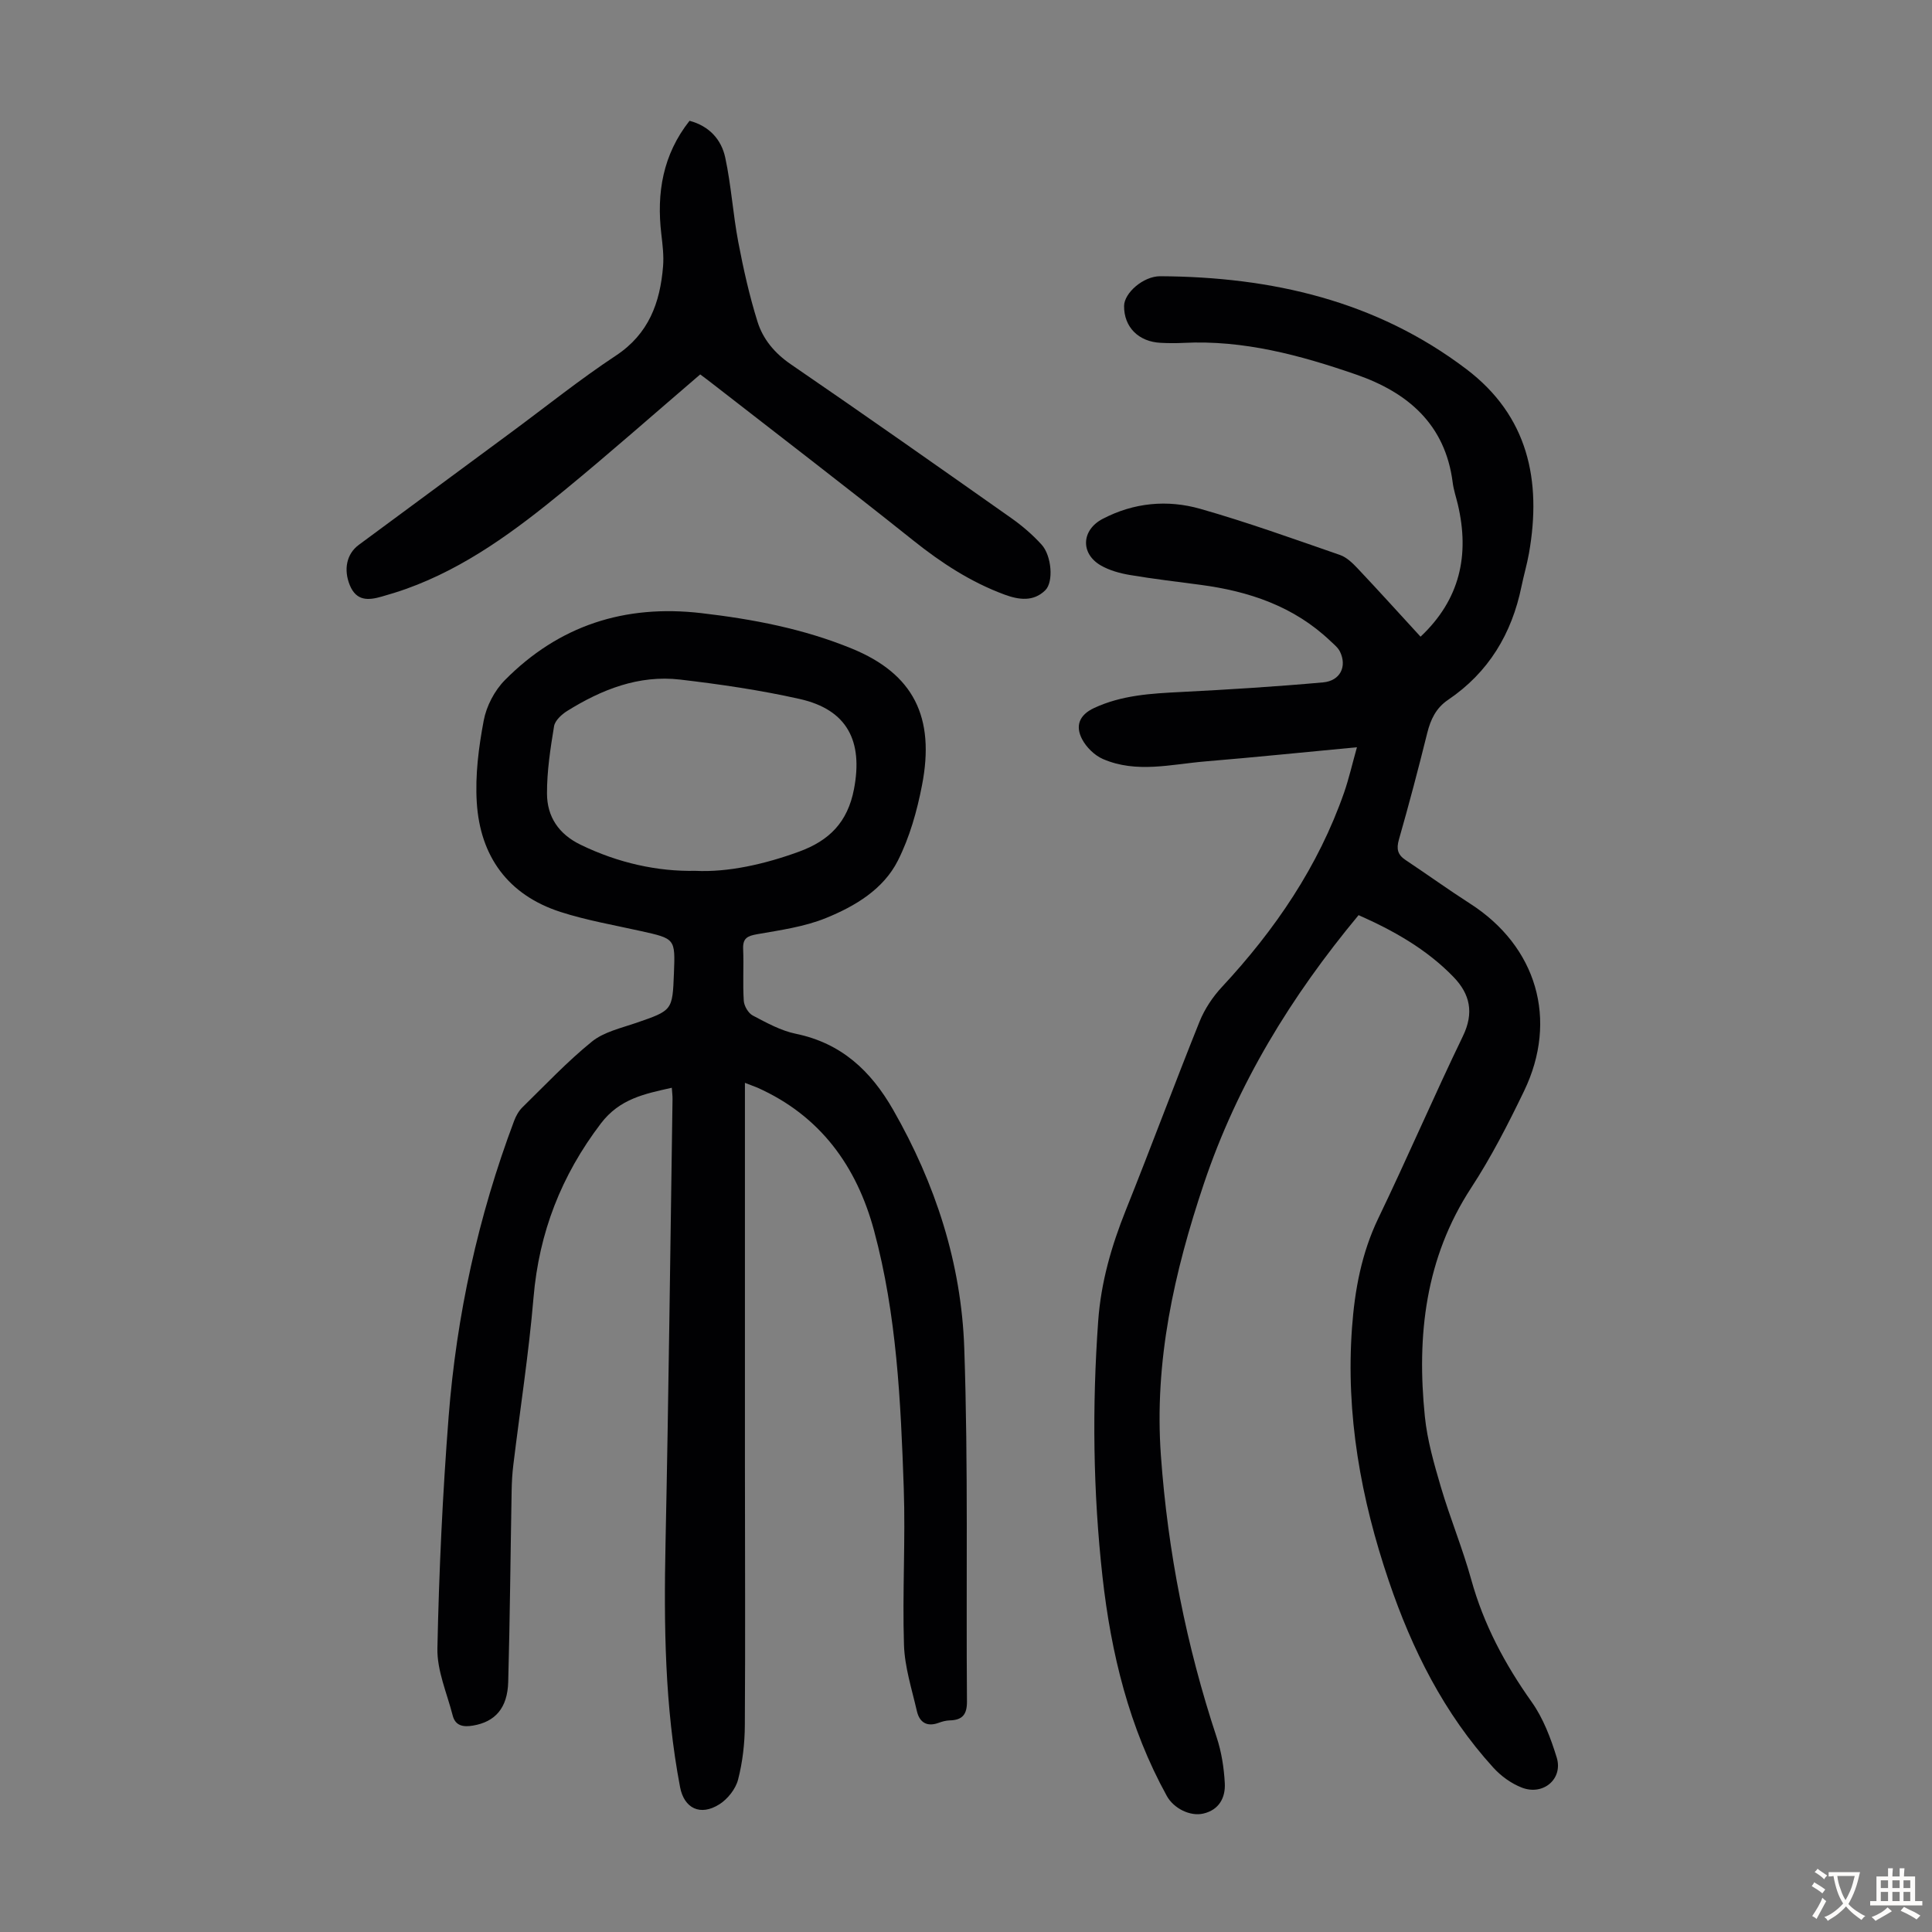
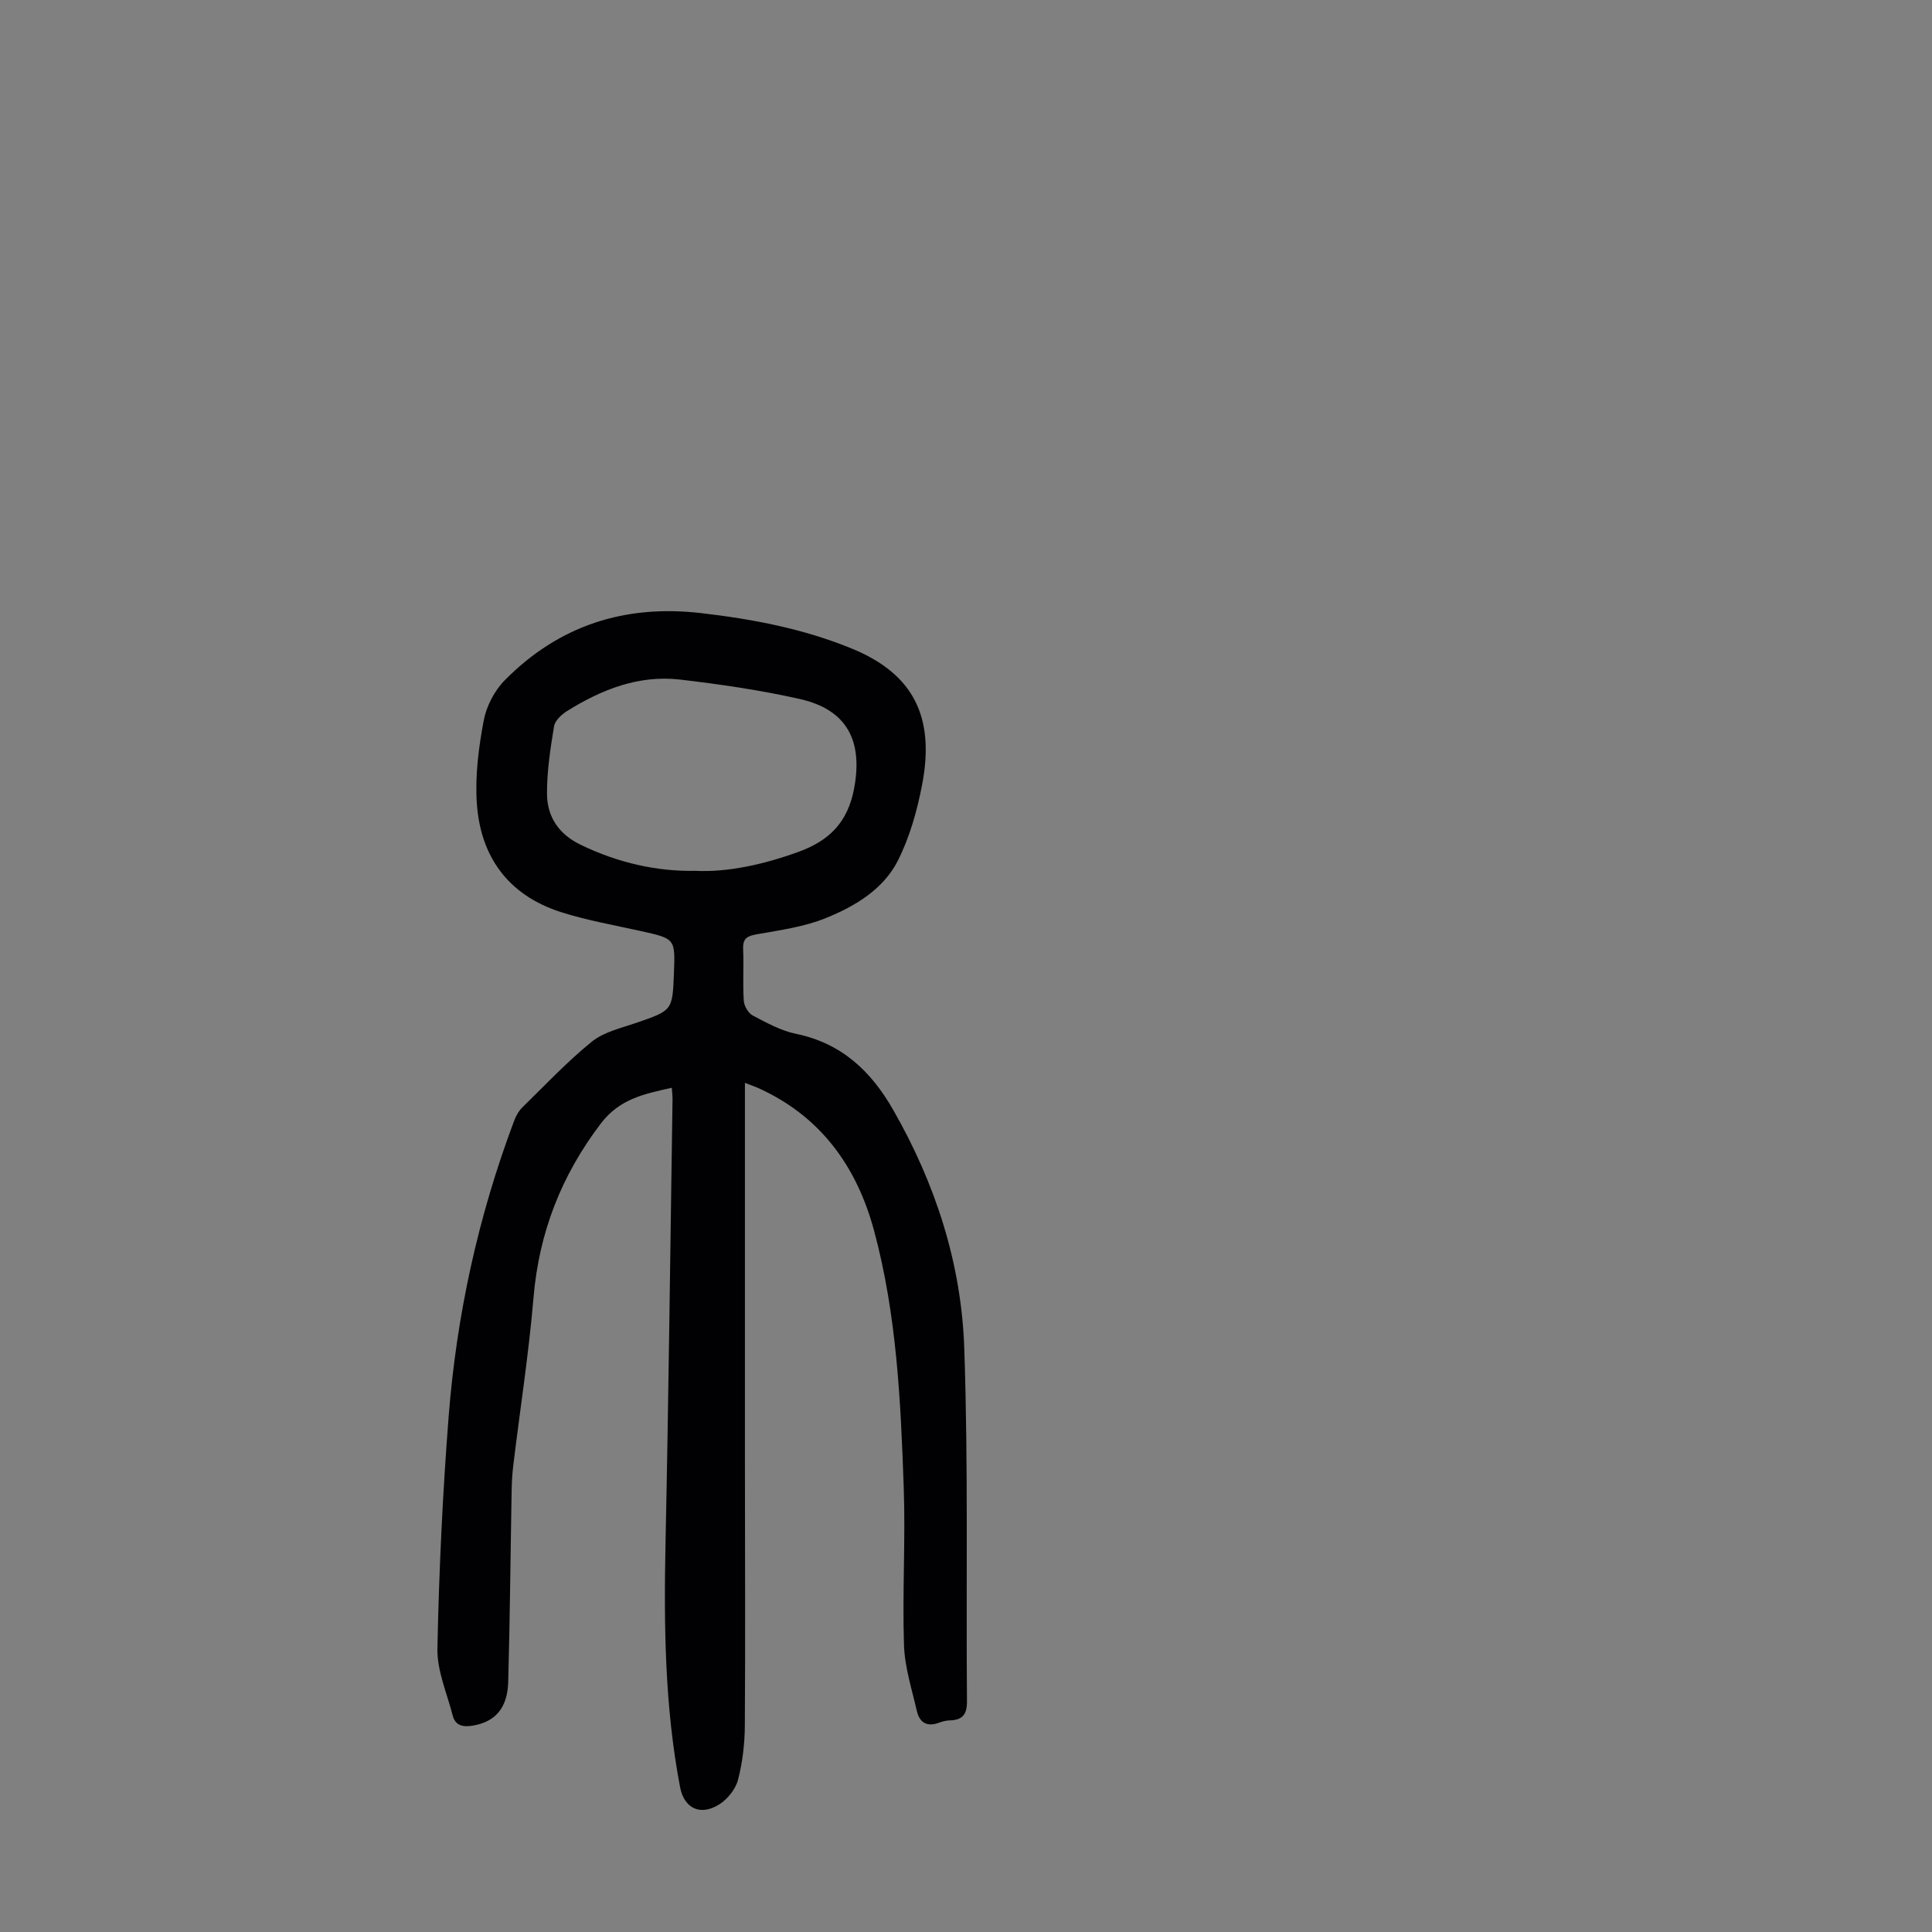
<svg xmlns="http://www.w3.org/2000/svg" enable-background="new 0 0 400 400" viewBox="0 0 400 400">
  <rect x="0" y="0" width="400" height="400" fill="#808080" stroke="none" />
  <g fill="#010103">
-     <path d="m280.94 154.71c-10.94 1.03-21.15 2.08-31.37 2.93-7.08.59-14.28 2.51-21.21-.49-1.74-.75-3.45-2.43-4.33-4.12-1.41-2.7-.64-4.98 2.48-6.44 5.75-2.68 11.82-3.01 17.99-3.32 9.82-.5 19.64-1.11 29.43-1.99 3.57-.32 4.99-3.31 3.5-6.36-.42-.86-1.27-1.53-1.99-2.21-7.54-7.18-16.85-10.3-26.92-11.63-4.88-.65-9.77-1.22-14.62-2.04-2.05-.35-4.19-.94-5.97-1.96-4.29-2.47-4.03-7.36.36-9.65 6.46-3.38 13.4-4.02 20.22-2.08 9.76 2.78 19.33 6.23 28.92 9.55 1.38.48 2.61 1.68 3.65 2.78 4.37 4.63 8.64 9.36 13.03 14.14 8.19-7.71 10.18-16.92 7.72-27.38-.36-1.52-.88-3.02-1.07-4.57-1.54-12.05-9.33-18.64-20-22.33-11.54-3.99-23.3-7.18-35.72-6.55-1.56.08-3.14.07-4.7-.01-4.62-.21-7.65-3.27-7.61-7.64.02-2.68 3.98-6.17 7.5-6.15 23.02.13 44.66 5.05 63.36 19.23 12.78 9.68 15.63 23.05 12.97 38.12-.41 2.31-1.08 4.57-1.55 6.86-2.01 9.82-6.82 17.83-15.22 23.51-2.47 1.67-3.6 4.04-4.3 6.87-1.83 7.38-3.77 14.73-5.86 22.04-.56 1.95-.26 3.15 1.38 4.24 4.46 2.97 8.82 6.11 13.33 9.01 13.8 8.84 18.34 24.03 11.19 38.84-3.3 6.84-6.79 13.66-10.93 20-9.53 14.59-11.3 30.63-9.6 47.35.5 4.95 1.92 9.85 3.33 14.65 1.9 6.43 4.48 12.65 6.27 19.11 2.57 9.3 6.97 17.54 12.53 25.37 2.39 3.37 3.94 7.49 5.17 11.48 1.36 4.42-2.78 7.95-7.21 6.24-2.2-.85-4.34-2.4-5.93-4.16-10.18-11.19-16.81-24.43-21.63-38.65-5.77-17-8.93-34.41-7.61-52.44.57-7.83 1.98-15.43 5.46-22.66 6.01-12.48 11.48-25.23 17.51-37.7 2.33-4.83 1.45-8.7-1.94-12.21-5.6-5.8-12.5-9.65-19.67-12.82-13.99 16.84-25.09 34.94-32.04 55.63-6.15 18.32-10.29 36.75-8.89 56.23 1.43 19.96 5.27 39.39 11.55 58.37 1 3.03 1.51 6.3 1.68 9.5.16 2.97-1.17 5.52-4.44 6.28-2.74.64-6.15-1.08-7.56-3.64-7.8-14.14-11.55-29.52-13.32-45.39-1.96-17.61-2.16-35.26-.89-52.96.58-8.05 2.75-15.53 5.72-22.95 5.2-12.96 10.05-26.06 15.26-39.02 1.05-2.6 2.72-5.12 4.64-7.18 11.02-11.85 19.96-24.96 25.32-40.33.97-2.83 1.64-5.76 2.63-9.3z" />
    <path d="m154.23 224.19c0 26.82-.01 52.89 0 78.96 0 18.01.1 36.02-.02 54.04-.02 3.77-.46 7.62-1.4 11.26-.5 1.94-2.15 4.02-3.87 5.11-3.94 2.5-7.3.85-8.14-3.56-3.18-16.7-3.36-33.55-3.01-50.48.64-30.65.99-61.31 1.45-91.97.01-.66-.08-1.33-.15-2.34-5.63 1.26-10.79 2.26-14.7 7.41-8.18 10.76-12.79 22.56-13.93 36.03-.98 11.58-2.78 23.09-4.18 34.64-.22 1.77-.32 3.56-.35 5.34-.24 13.2-.35 26.41-.71 39.6-.15 5.43-2.72 8.26-7.27 9.03-1.98.34-3.67.11-4.23-2.1-1.18-4.61-3.26-9.28-3.16-13.89.33-15.98 1.08-31.97 2.32-47.91 1.64-21.04 6.12-41.53 13.57-61.32.38-1.01.96-2.05 1.72-2.79 4.72-4.62 9.27-9.46 14.38-13.6 2.47-2 6-2.78 9.13-3.86 7.53-2.6 7.55-2.54 7.85-10.28.28-7.2.27-7.16-6.88-8.75-5.55-1.24-11.2-2.21-16.6-3.95-10.88-3.51-16.65-11.53-17.34-22.7-.35-5.61.39-11.39 1.44-16.94.56-2.98 2.24-6.2 4.38-8.36 11.18-11.3 24.78-15.71 40.66-13.87 10.72 1.25 21.14 3.23 31.19 7.35 12.75 5.23 17.26 14.17 14.51 28.3-1.03 5.33-2.56 10.76-4.99 15.58-3.01 5.97-8.88 9.45-14.87 11.89-4.48 1.83-9.46 2.51-14.28 3.36-2.02.36-2.98.83-2.89 3.04.15 3.58-.1 7.17.13 10.74.07 1.08.93 2.56 1.86 3.05 2.85 1.5 5.8 3.14 8.91 3.78 9.41 1.94 15.51 7.63 20.15 15.73 8.78 15.34 14.13 31.83 14.73 49.35.84 24.36.36 48.77.56 73.15.02 2.74-.97 3.87-3.59 3.93-.77.02-1.56.24-2.29.51-2.45.89-3.96-.13-4.49-2.44-1.04-4.53-2.52-9.09-2.67-13.68-.35-10.84.33-21.72-.05-32.56-.62-17.88-1.45-35.82-6.14-53.21-3.59-13.34-11.13-23.8-24.15-29.62-.48-.2-.99-.37-2.59-1zm-10.24-43.89c6.71.33 14.29-1.36 21.43-3.97 6.27-2.29 10.07-6.08 11.39-12.96 1.9-9.91-1.37-16.43-11.22-18.65-8.15-1.83-16.47-3.05-24.77-4.02-8.56-1-16.26 2.05-23.41 6.51-1.14.71-2.51 1.98-2.7 3.16-.76 4.62-1.48 9.3-1.46 13.96.02 4.74 2.4 8.36 6.95 10.56 7.8 3.8 15.99 5.57 23.79 5.41z" />
-     <path d="m144.97 77.52c-9.53 8.16-18.74 16.31-28.24 24.1-9.96 8.17-20.28 15.87-32.6 20.29-1.68.6-3.39 1.12-5.11 1.61-2.75.79-5.23.97-6.6-2.37-1.3-3.19-.7-6.44 1.85-8.33 10.53-7.78 21.06-15.55 31.59-23.33 7.2-5.32 14.2-10.94 21.66-15.87 6.81-4.5 9.15-10.96 9.76-18.47.18-2.2-.1-4.47-.36-6.68-1.01-8.53.31-16.45 5.84-23.46 4.11 1.09 6.59 3.9 7.39 7.6 1.24 5.76 1.6 11.7 2.7 17.49 1.06 5.56 2.3 11.13 3.99 16.52 1.13 3.61 3.53 6.49 6.86 8.78 15.32 10.49 30.51 21.18 45.68 31.87 2.27 1.6 4.42 3.45 6.28 5.5 2.06 2.27 2.52 7.71.75 9.44-2.43 2.39-5.42 2.01-8.45.89-6.99-2.59-13.08-6.57-18.9-11.22-13.81-11.03-27.86-21.78-41.81-32.64-.85-.67-1.75-1.32-2.28-1.72z" />
  </g>
-   <path d="m377.9 391.2c-.2.3-.4.5-.6.8-.7-.6-1.4-1-2.2-1.5.2-.3.4-.5.5-.8.6.4 1.4.8 2.3 1.5zm-1.8 6.1c-.2-.2-.5-.4-.9-.6.4-.6.8-1.2 1.2-1.9s.7-1.3.9-1.9c.3.3.5.5.8.7-.7 1.3-1.4 2.6-2 3.7zm2.2-9c-.3.3-.5.5-.6.8-.6-.6-1.3-1.1-2-1.5.3-.3.5-.5.6-.7.6.5 1.3.9 2 1.4zm.3.2v-.9h2 4.5c-.3 1.3-.6 2.5-1 3.6s-.9 2.1-1.4 3c.4.5 1 1 1.6 1.4s1.2.8 1.9 1.1c-.3.2-.5.4-.8.8-.4-.3-1-.7-1.6-1.2s-1.2-1.1-1.6-1.6c-.5.6-1.1 1.1-1.7 1.6s-1.4.9-2.1 1.4c-.1-.3-.3-.5-.7-.8.6-.2 1.2-.5 1.9-1s1.4-1.1 2-1.8c-.5-.8-.9-1.6-1.2-2.5s-.6-2-.8-3.2c-.4.1-.7.1-1 .1zm2.5 2.7c.3 1 .7 1.7 1 2.2.3-.5.6-1.1 1-2s.6-1.9.9-3h-3.2-.4c.1.9.3 1.8.7 2.8z" fill="#fcfbfa" />
-   <path d="m396.5 388.5v1.5 3.6h1.5v.9c-.4 0-1 0-1.7 0h-7.9c-.5 0-.9 0-1.2 0v-.9h1.3v-3.5c0-.7 0-1.2 0-1.6h2.4c0-.8 0-1.4 0-1.7h1c0 .3-.1.8-.1 1.7h1.5c0-.8 0-1.4 0-1.7h1c0 .3-.1.9-.1 1.7zm-8.2 9.2c-.2-.3-.5-.5-.8-.8.8-.3 1.4-.6 1.9-.9s1-.7 1.4-1.1c.3.3.6.5.9.8-1.6 1-2.8 1.6-3.4 2zm2.6-6.8v-1.6h-1.5v1.6zm0 2.7v-1.9h-1.5v1.9zm2.4-2.7v-1.6h-1.5v1.6zm0 2.7v-1.9h-1.5v1.9zm.2 2 .7-.8c.4.2.9.5 1.6.8s1.3.7 1.8 1c-.3.3-.5.5-.8.8-.4-.3-1.5-1-3.3-1.8zm2-4.7v-1.6h-1.4v1.6zm0 2.7v-1.9h-1.4v1.9z" fill="#fcfbfa" />
</svg>